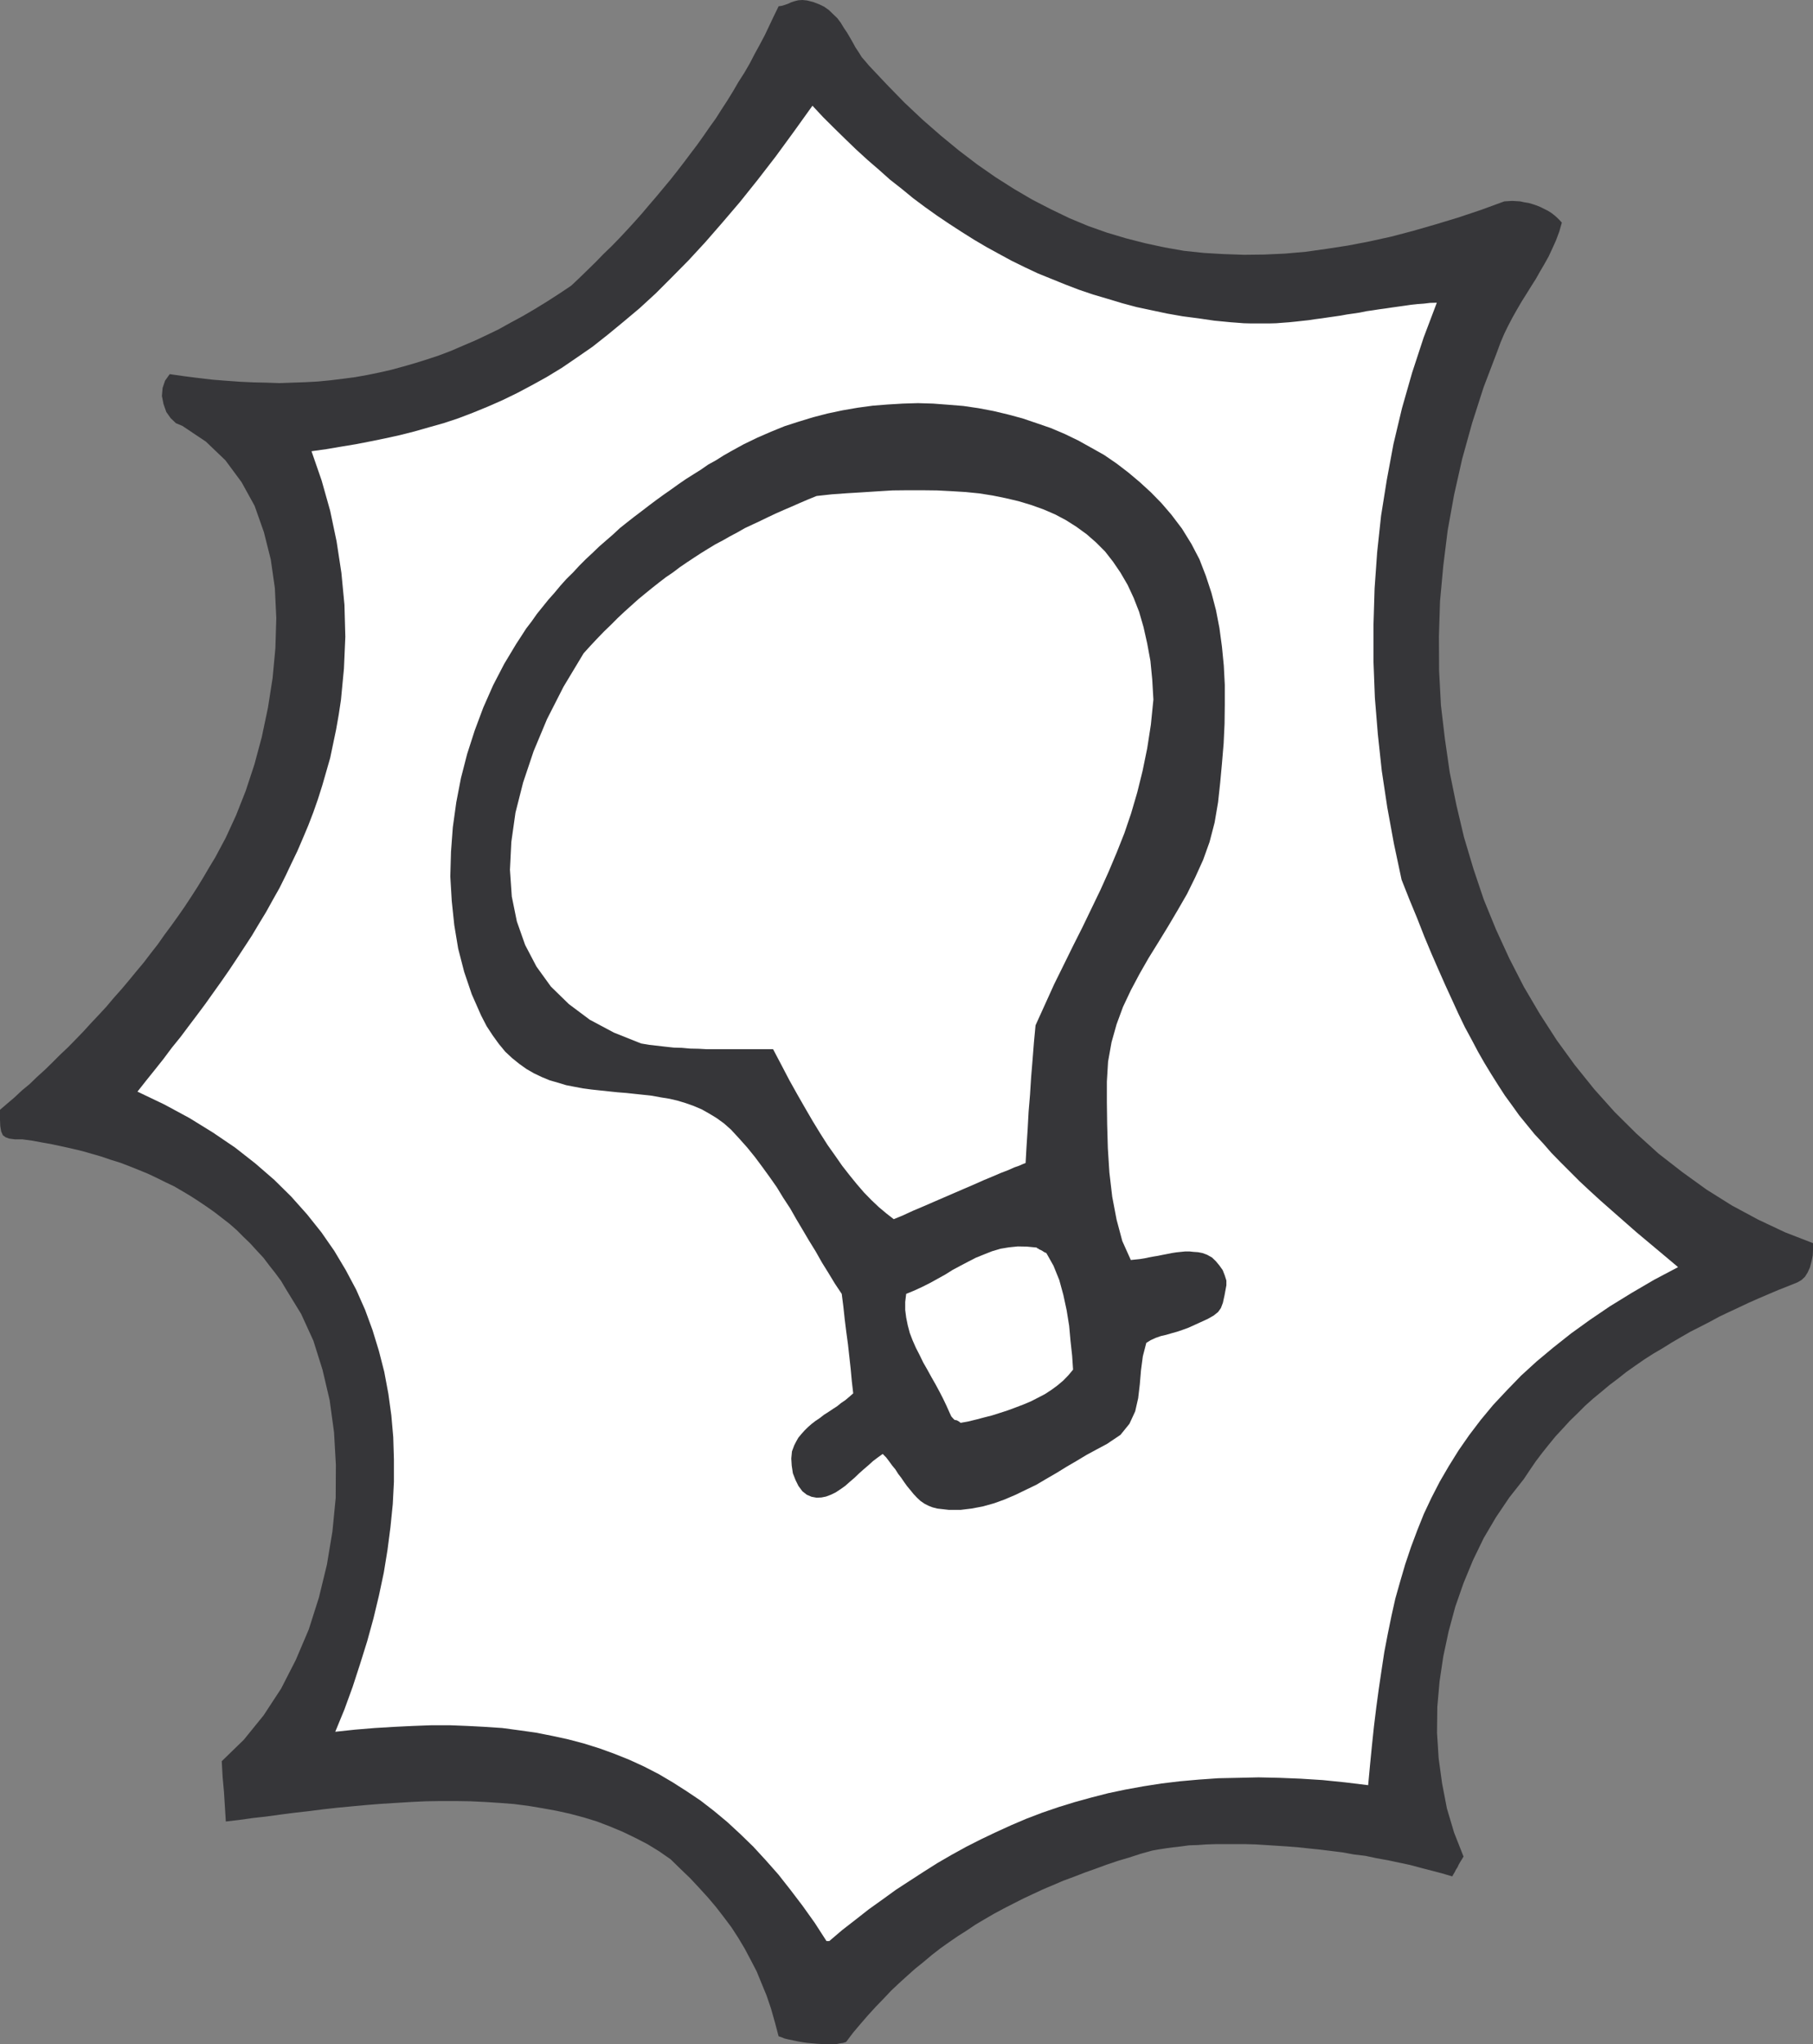
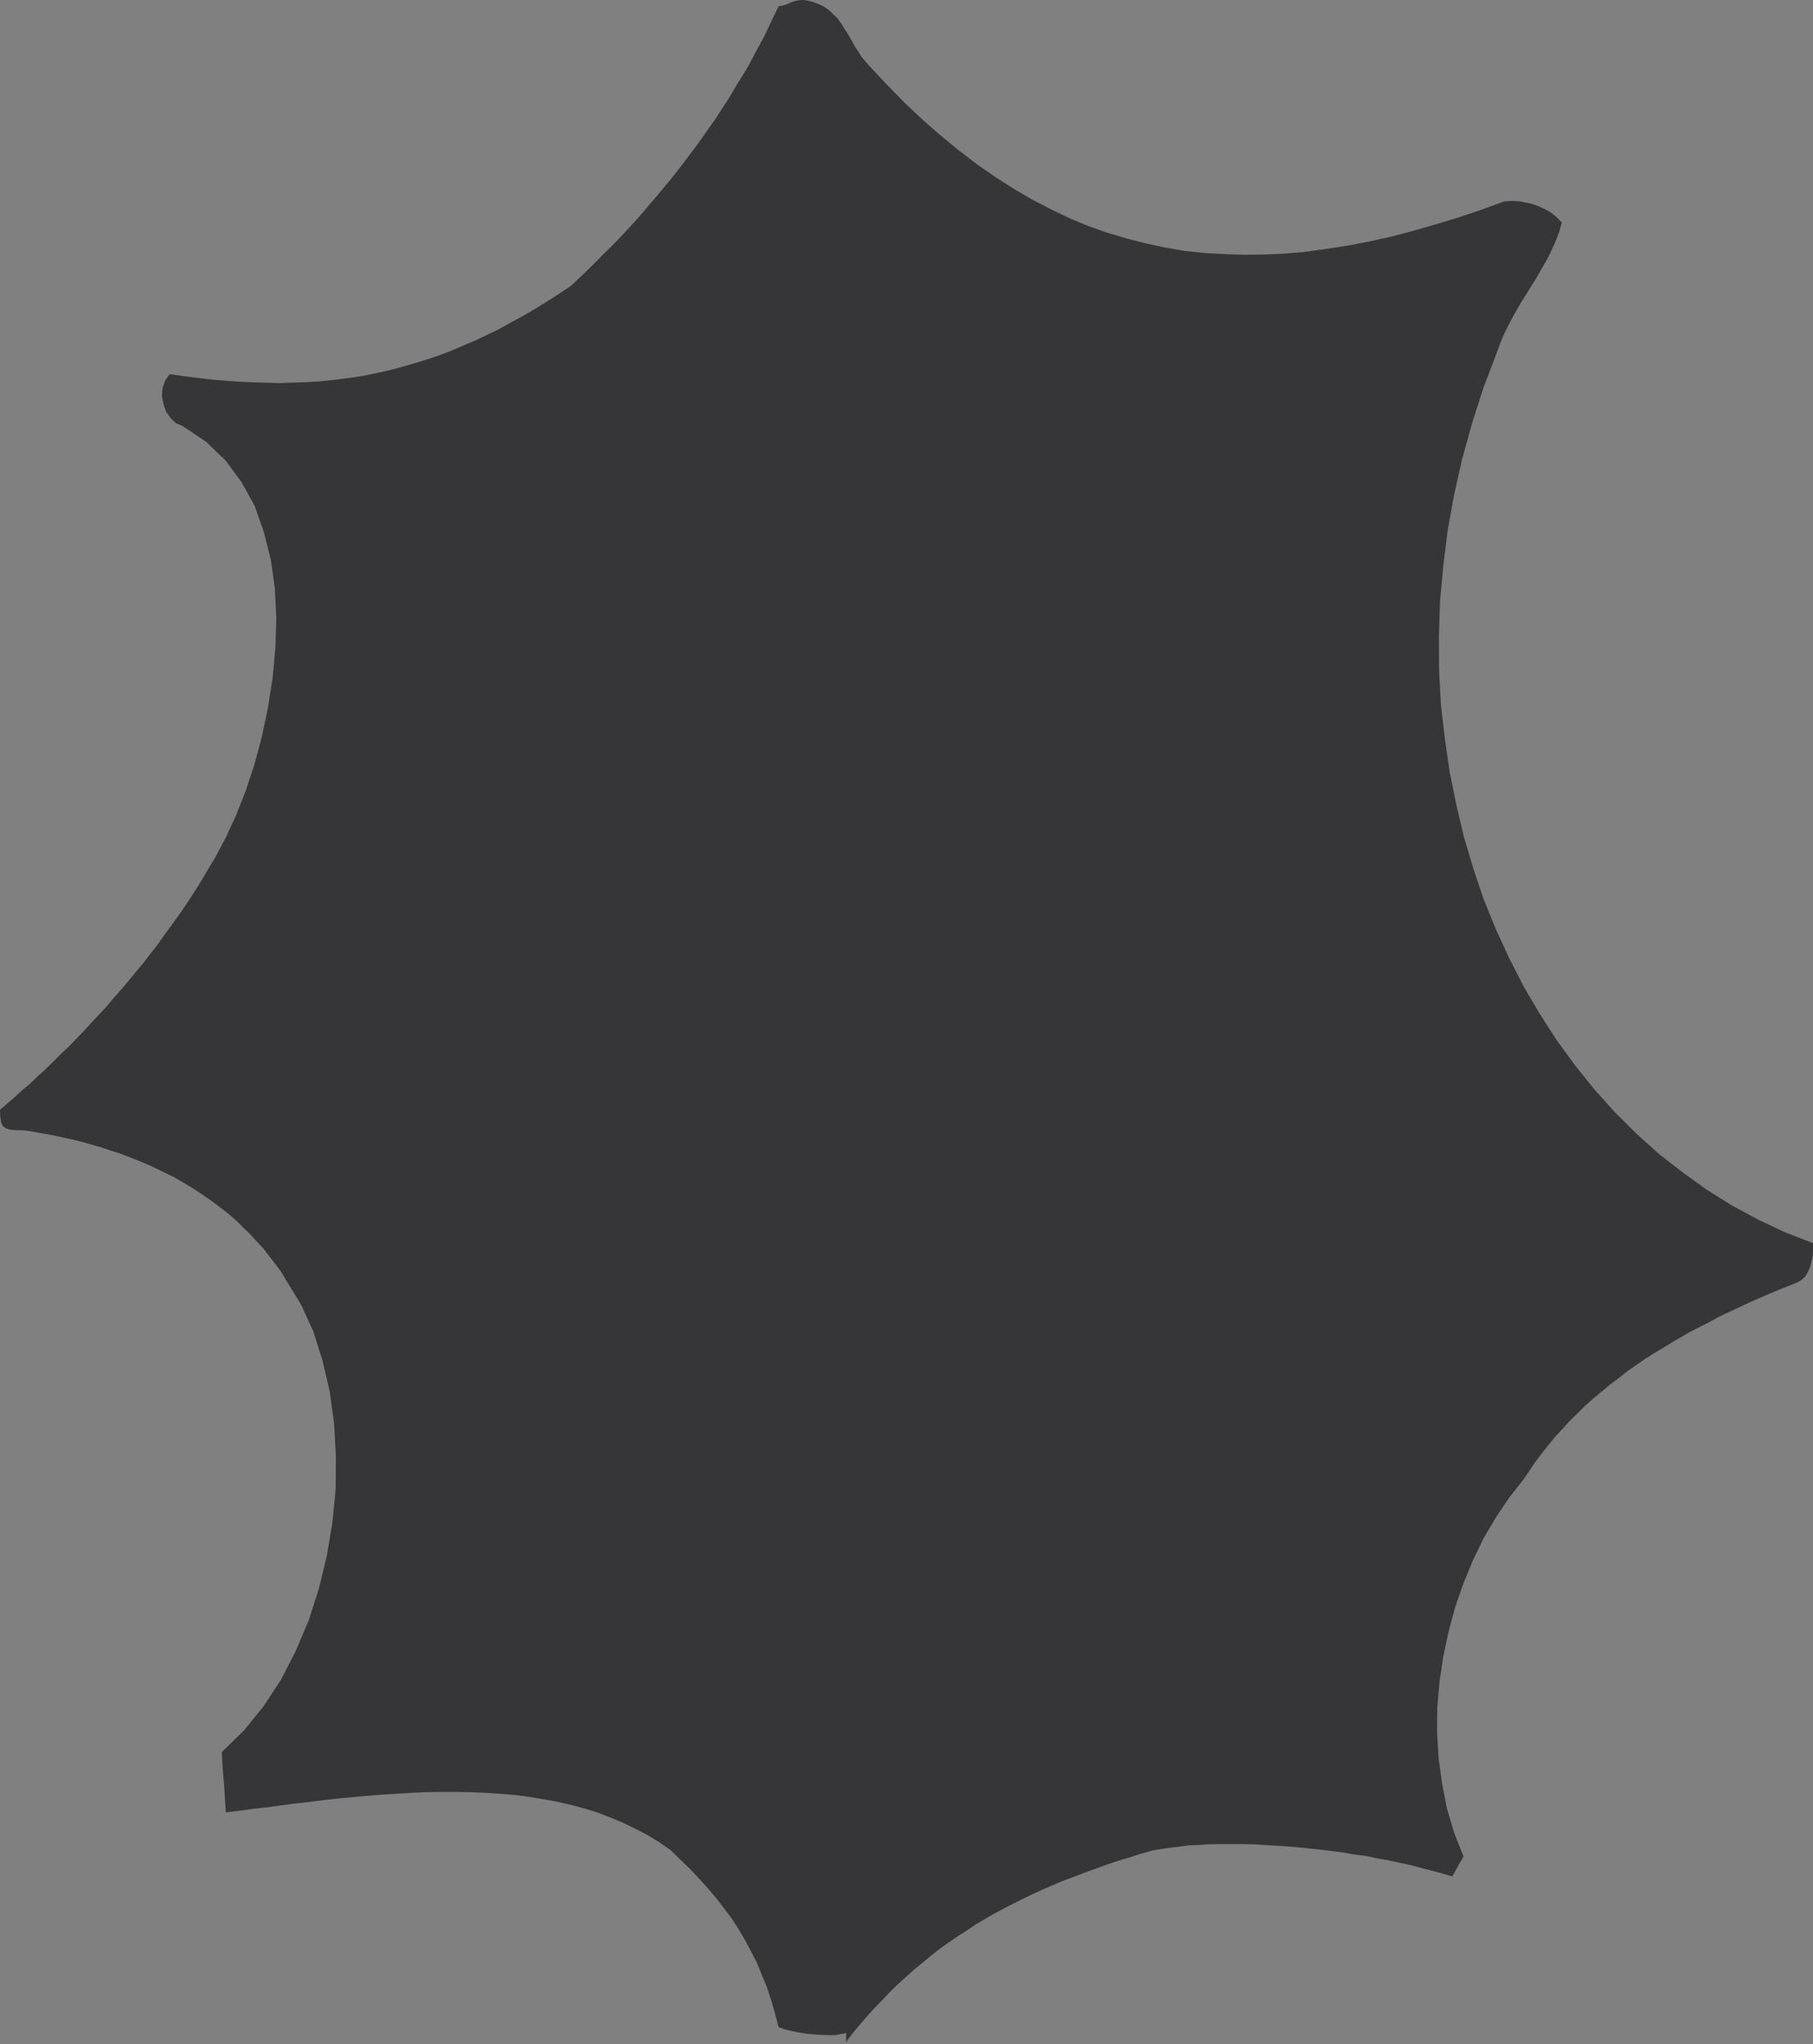
<svg xmlns="http://www.w3.org/2000/svg" width="123.238" height="138.883">
  <rect width="100%" height="100%" fill="#808080" stroke="none" />
-   <path fill="#363639" d="m57.512 138.727.484-.641.504-.594.5-.578.531-.582.531-.547.516-.547.531-.5.551-.5.543-.484.582-.469.563-.473.562-.437.594-.422.598-.41.609-.387.61-.41.609-.36.644-.374.64-.344.641-.328.676-.344.672-.316.672-.313.703-.297.692-.297.718-.265.735-.285.738-.262.766-.281.75-.254.78-.23.782-.255.379-.105.406-.113.438-.078.488-.075.48-.066.551-.063.547-.074.594-.02.594-.042.629-.02h1.984l.719.02.691.043.734.047.723.047.766.062.734.078.754.078.762.094.754.094.765.14.785.094.746.16.77.137.75.16.738.156.75.2.735.19.718.188.692.204.078-.141.094-.156.078-.16.11-.168.077-.172.11-.192.109-.172.11-.187-.641-1.625-.489-1.645-.328-1.703-.234-1.707-.11-1.738.02-1.75.152-1.723.254-1.703.36-1.691.453-1.68.562-1.61.645-1.562.73-1.504.832-1.41.907-1.344.988-1.254.406-.609.406-.594.438-.578.437-.547.473-.578.484-.52.485-.53.515-.5.52-.52.543-.485.55-.453.56-.468.581-.438.578-.457.594-.418.613-.426.61-.39.64-.375.625-.39.645-.376.625-.36.656-.331.66-.34.641-.348.656-.312.672-.313.66-.312.672-.297.656-.281.672-.286.672-.265.66-.266.266-.156.234-.219.188-.297.16-.36.105-.405.079-.395.02-.418v-.41l-1.895-.734-1.833-.864-1.8-.968-1.719-1.079-1.645-1.187-1.613-1.254-1.52-1.375-1.468-1.457-1.375-1.535-1.332-1.656-1.219-1.676-1.16-1.797-1.078-1.832-.988-1.926-.907-1.973-.832-2.035-.699-2.078-.645-2.16-.515-2.176-.453-2.222-.328-2.27-.27-2.285-.125-2.348-.012-2.347.075-2.375.222-2.414.297-2.395.438-2.426.546-2.426.676-2.437.778-2.426.925-2.426.235-.64.254-.594.277-.566.297-.563.3-.531.31-.531.316-.5.312-.504.328-.516.282-.5.296-.504.297-.531.254-.547.246-.547.223-.597.172-.606-.16-.172-.172-.172-.184-.16-.203-.156-.223-.14-.5-.25-.265-.11-.281-.094-.27-.078-.293-.047-.281-.062-.27-.016-.277-.016-.27.016-.261.016-1.582.578-1.551.52-1.547.468-1.52.438-1.484.39-1.488.328-1.469.282-1.445.222-1.422.2-1.422.124-1.395.063-1.359.016-1.383-.047-1.343-.078-1.348-.141-1.328-.234-1.313-.282-1.3-.332-1.297-.386-1.286-.454-1.285-.535-1.265-.61-1.27-.655-1.234-.723-1.254-.797-1.235-.86-1.25-.952-1.222-1.004-1.235-1.078-1.234-1.16-1.223-1.254-1.222-1.297-.235-.282-.234-.265-.203-.328-.219-.328-.187-.344-.188-.328-.203-.344-.223-.328-.199-.332-.234-.313-.282-.27-.285-.277-.328-.234-.328-.16L55.29.14l-.44-.11-.31-.03-.285.02-.25.062-.235.078-.199.094-.223.078-.203.062-.218.032-.313.64-.312.656-.313.66-.348.657-.343.625-.34.656-.363.625-.391.61-.375.644-.375.61-.41.628-.387.61-.426.593-.422.61-.425.594-.45.593-.437.582-.457.594-.469.594-.469.562-.484.582-.484.563-.489.578-.5.563-.5.546-.53.567-.532.547-.551.53-.531.548-.563.55-.547.532-.562.531-.848.566-.828.532-.816.5-.828.484-.813.438-.816.453-.809.39-.8.375-.817.348-.797.344-.812.308-.813.27-.8.25-.813.234-.817.223-.808.184-.832.171-.813.145-.847.11-.844.105-.844.082-.86.047-.878.03-.875.032-.89-.031-.907-.02-.91-.043-.922-.066-.926-.074-.953-.11-.973-.125-.984-.14-.313.437-.171.5-.047.547.11.547.187.535.296.422.36.344.437.183L13.992 30l1.328 1.27 1.098 1.484.89 1.613.63 1.785.468 1.86.277 1.94.098 2.036-.062 2.05-.188 2.016-.316 2.02-.418 1.988-.504 1.875-.594 1.801-.656 1.66-.692 1.504-.718 1.344-.407.672-.394.672-.402.66-.422.656-.442.672-.437.629-.469.656-.469.629-.457.652-.48.614-.489.64-.511.61-.504.613-.5.594-.516.578-.5.594-.535.578-.531.562-.5.55-.531.548-.52.531-.531.5-.531.531-.5.489-.536.484-.5.484-.53.438-.5.469-.5.425-.49.422v.621l.02.489.063.359.11.254.187.14.25.09.375.051h.515l.692.094.672.125.672.121.671.145.688.152.672.16.66.188.644.187.641.219.656.203.61.234.625.25.61.25.608.285.598.297.594.282.562.328.551.328.563.363.53.356.536.378.527.407.504.39.485.426.468.469.454.437.437.48.457.49.39.515.407.515.406.551.344.578 1.016 1.657.832 1.816.625 1.988.484 2.063.297 2.18.125 2.203-.012 2.253-.223 2.282-.375 2.254-.546 2.242-.688 2.16-.879 2.066-1 1.953-1.191 1.817-1.344 1.656-1.5 1.457.059 1.067.093 1.03.125 2 .907-.105.914-.129.937-.105.938-.129.968-.125.973-.11.969-.124.988-.11.984-.093 1.02-.094.98-.078 1.02-.063 1.016-.062.988-.047 1.016-.016h1.003l1 .016.989.047.98.062 1.004.078.973.125.937.157.953.172.922.203.942.25.91.28.87.333.864.36.844.406.848.437.796.488.782.543.676.66.652.625.613.657.598.656.558.66.532.688.504.672.468.722.438.735.406.765.406.781.328.801.348.844.297.875.266.937.25.946.187.062.219.09.265.063.594.125.348.062.328.047.36.031.343.031.36.02.312.012h.312l.297-.012.254-.05.219-.032.188-.063" />
-   <path fill="#fff" d="m56.371 131.871.875-.746.906-.703.907-.711.941-.672.906-.656.938-.61.941-.609.938-.594.972-.562 1-.551.989-.5 1.015-.484 1.031-.47 1.032-.44 1.066-.407 1.094-.375 1.113-.344 1.13-.312 1.155-.297 1.188-.25 1.207-.219 1.219-.191 1.265-.152 1.285-.114 1.332-.093 1.344-.028 1.39-.031 1.415.031 1.453.059 1.484.094 1.535.156 1.563.191.125-1.347.129-1.313.14-1.332.157-1.285.172-1.266.187-1.265.188-1.239.234-1.218.25-1.223.266-1.191.332-1.172.34-1.16.394-1.172.422-1.125.453-1.13.516-1.093.566-1.098.61-1.047.671-1.078.72-1.035.784-1.031.844-1.016.926-.988.969-1 1.062-.969 1.129-.941 1.203-.953 1.285-.926 1.36-.922 1.453-.894 1.55-.907 1.63-.86-.989-.831-.953-.797-.895-.75-.855-.75-.8-.703-.786-.692-.734-.671-.688-.641-1.297-1.297-.613-.629-.562-.644-.579-.621-.515-.63-.535-.656-.48-.671-.49-.672-.468-.723-.453-.719-.469-.77-.437-.765-.438-.828-.457-.844-.437-.906-.438-.957-.453-.988-.457-1.032-.484-1.109-.485-1.16-.484-1.235-.531-1.285-.532-1.343-.52-2.442-.452-2.472-.375-2.489-.266-2.472-.203-2.489-.094-2.457v-2.488l.075-2.473.175-2.472.266-2.473.39-2.441.454-2.442.578-2.426.687-2.406.785-2.394.895-2.364-.457.012-.422.05-.437.032-.438.047-.426.062-.449.063-.441.062-.422.063-.438.059-.422.066-.437.062-.457.094-.422.063-.437.062-.426.078-.434.063-.437.062-.426.063-.45.058-.44.067-.438.047-.422.047-.453.046-.438.032-.441.035-.438.012h-1.332l-.449-.012-.441-.035-.438-.032-1.125-.109-1.066-.156-1.078-.14-1.067-.188-2.062-.438-.989-.265-.984-.297-.969-.285-.972-.329-.938-.359-1.851-.75-.907-.426-.89-.437-.864-.469-.855-.469-.848-.5-.843-.531-.848-.55-.813-.548-.812-.578-.8-.597-.782-.641-.797-.625-.754-.672-.777-.672-.77-.703-.75-.723-.75-.734-.738-.734-.734-.785-1.27 1.77-1.234 1.687-1.223 1.582-1.203 1.503-1.191 1.395-1.157 1.328-1.14 1.235-1.13 1.144-1.093 1.094-1.11 1.02-1.097.921-1.05.863-1.048.829-1.062.734-1.031.703-1.036.629-1.02.563-1 .53-1 .485-1 .438-1.003.41-.984.375-.989.328-1 .281-.984.281-.988.25-1 .22-.989.202-.984.192-1.016.168-1.02.172-1 .14.688 1.988.578 2.051.438 2.082.328 2.145.207 2.172.059 2.175-.094 2.16-.203 2.13-.152 1.003-.176 1-.406 1.938-.532 1.851-.297.938-.312.89-.344.895-.36.856-.378.879-.406.843-.391.828-.422.848-.469.832-.441.797-.484.797-.485.812-.5.766-.515.785-.52.781-.531.766-.547.766-.547.77-.547.734-.582.77-.562.75-.594.733-.563.754-.593.746-.594.739-.582.738 1.832.875 1.707.922 1.594.984 1.504 1.02 1.375 1.078 1.285 1.113 1.156 1.14 1.078 1.208.973 1.219.879 1.265.777 1.301.707 1.328.61 1.379.5 1.363.437 1.426.363 1.418.278 1.488.203 1.473.129 1.469.046 1.52v1.519l-.078 1.515-.156 1.551-.203 1.563-.25 1.535-.332 1.566-.371 1.547-.426 1.55-.484 1.548-.504 1.55-.559 1.536-.625 1.52 1.36-.145 1.332-.11 1.296-.078 1.282-.062 1.27-.047h1.25l1.206.047 1.188.062 1.16.078 1.172.157 1.113.156 1.11.219 1.078.234 1.082.285 1.05.328 1.032.375 1.015.407.989.453 1 .515.937.551.957.61.953.64.91.703.907.754.875.809.89.863.848.922.86.972.812 1.032.832 1.093.828 1.16.797 1.235h.191" />
+   <path fill="#363639" d="m57.512 138.727.484-.641.504-.594.5-.578.531-.582.531-.547.516-.547.531-.5.551-.5.543-.484.582-.469.563-.473.562-.437.594-.422.598-.41.609-.387.61-.41.609-.36.644-.374.64-.344.641-.328.676-.344.672-.316.672-.313.703-.297.692-.297.718-.265.735-.285.738-.262.766-.281.75-.254.78-.23.782-.255.379-.105.406-.113.438-.078.488-.075.48-.066.551-.063.547-.074.594-.02.594-.042.629-.02h1.984l.719.02.691.043.734.047.723.047.766.062.734.078.754.078.762.094.754.094.765.14.785.094.746.16.77.137.75.16.738.156.75.2.735.19.718.188.692.204.078-.141.094-.156.078-.16.11-.168.077-.172.11-.192.109-.172.11-.187-.641-1.625-.489-1.645-.328-1.703-.234-1.707-.11-1.738.02-1.75.152-1.723.254-1.703.36-1.691.453-1.68.562-1.61.645-1.562.73-1.504.832-1.41.907-1.344.988-1.254.406-.609.406-.594.438-.578.437-.547.473-.578.484-.52.485-.53.515-.5.52-.52.543-.485.55-.453.56-.468.581-.438.578-.457.594-.418.613-.426.61-.39.64-.375.625-.39.645-.376.625-.36.656-.331.66-.34.641-.348.656-.312.672-.313.66-.312.672-.297.656-.281.672-.286.672-.265.66-.266.266-.156.234-.219.188-.297.16-.36.105-.405.079-.395.02-.418v-.41l-1.895-.734-1.833-.864-1.8-.968-1.719-1.079-1.645-1.187-1.613-1.254-1.52-1.375-1.468-1.457-1.375-1.535-1.332-1.656-1.219-1.676-1.16-1.797-1.078-1.832-.988-1.926-.907-1.973-.832-2.035-.699-2.078-.645-2.16-.515-2.176-.453-2.222-.328-2.27-.27-2.285-.125-2.348-.012-2.347.075-2.375.222-2.414.297-2.395.438-2.426.546-2.426.676-2.437.778-2.426.925-2.426.235-.64.254-.594.277-.566.297-.563.3-.531.31-.531.316-.5.312-.504.328-.516.282-.5.296-.504.297-.531.254-.547.246-.547.223-.597.172-.606-.16-.172-.172-.172-.184-.16-.203-.156-.223-.14-.5-.25-.265-.11-.281-.094-.27-.078-.293-.047-.281-.062-.27-.016-.277-.016-.27.016-.261.016-1.582.578-1.551.52-1.547.468-1.52.438-1.484.39-1.488.328-1.469.282-1.445.222-1.422.2-1.422.124-1.395.063-1.359.016-1.383-.047-1.343-.078-1.348-.141-1.328-.234-1.313-.282-1.3-.332-1.297-.386-1.286-.454-1.285-.535-1.265-.61-1.27-.655-1.234-.723-1.254-.797-1.235-.86-1.25-.952-1.222-1.004-1.235-1.078-1.234-1.16-1.223-1.254-1.222-1.297-.235-.282-.234-.265-.203-.328-.219-.328-.187-.344-.188-.328-.203-.344-.223-.328-.199-.332-.234-.313-.282-.27-.285-.277-.328-.234-.328-.16L55.29.14l-.44-.11-.31-.03-.285.02-.25.062-.235.078-.199.094-.223.078-.203.062-.218.032-.313.64-.312.656-.313.66-.348.657-.343.625-.34.656-.363.625-.391.61-.375.644-.375.61-.41.628-.387.61-.426.593-.422.61-.425.594-.45.593-.437.582-.457.594-.469.594-.469.562-.484.582-.484.563-.489.578-.5.563-.5.546-.53.567-.532.547-.551.53-.531.548-.563.55-.547.532-.562.531-.848.566-.828.532-.816.5-.828.484-.813.438-.816.453-.809.39-.8.375-.817.348-.797.344-.812.308-.813.27-.8.25-.813.234-.817.223-.808.184-.832.171-.813.145-.847.11-.844.105-.844.082-.86.047-.878.03-.875.032-.89-.031-.907-.02-.91-.043-.922-.066-.926-.074-.953-.11-.973-.125-.984-.14-.313.437-.171.5-.047.547.11.547.187.535.296.422.36.344.437.183L13.992 30l1.328 1.27 1.098 1.484.89 1.613.63 1.785.468 1.86.277 1.94.098 2.036-.062 2.05-.188 2.016-.316 2.02-.418 1.988-.504 1.875-.594 1.801-.656 1.66-.692 1.504-.718 1.344-.407.672-.394.672-.402.66-.422.656-.442.672-.437.629-.469.656-.469.629-.457.652-.48.614-.489.64-.511.61-.504.613-.5.594-.516.578-.5.594-.535.578-.531.562-.5.55-.531.548-.52.531-.531.5-.531.531-.5.489-.536.484-.5.484-.53.438-.5.469-.5.425-.49.422l.02.489.063.359.11.254.187.14.25.09.375.051h.515l.692.094.672.125.672.121.671.145.688.152.672.16.66.188.644.187.641.219.656.203.61.234.625.25.61.25.608.285.598.297.594.282.562.328.551.328.563.363.53.356.536.378.527.407.504.39.485.426.468.469.454.437.437.48.457.49.39.515.407.515.406.551.344.578 1.016 1.657.832 1.816.625 1.988.484 2.063.297 2.18.125 2.203-.012 2.253-.223 2.282-.375 2.254-.546 2.242-.688 2.16-.879 2.066-1 1.953-1.191 1.817-1.344 1.656-1.5 1.457.059 1.067.093 1.03.125 2 .907-.105.914-.129.937-.105.938-.129.968-.125.973-.11.969-.124.988-.11.984-.093 1.02-.094.98-.078 1.02-.063 1.016-.062.988-.047 1.016-.016h1.003l1 .016.989.047.98.062 1.004.078.973.125.937.157.953.172.922.203.942.25.91.28.87.333.864.36.844.406.848.437.796.488.782.543.676.66.652.625.613.657.598.656.558.66.532.688.504.672.468.722.438.735.406.765.406.781.328.801.348.844.297.875.266.937.25.946.187.062.219.09.265.063.594.125.348.062.328.047.36.031.343.031.36.02.312.012h.312l.297-.012.254-.05.219-.032.188-.063" />
  <path fill="#363639" d="m63.707 102.488.797.09h.785l.75-.09.766-.144.77-.215.702-.254.735-.313.718-.347.707-.34.688-.406.707-.41.684-.422.671-.39.676-.407.703-.38.672-.358.926-.622.61-.753.39-.844.203-.895.11-.937.082-.969.125-.941.234-.907.297-.187.344-.156.359-.125.344-.078.39-.114.375-.105.38-.13.374-.136.766-.348.547-.25.41-.234.293-.234.191-.266.137-.36.113-.515.125-.676v-.324l-.11-.348-.14-.359-.222-.312-.246-.297-.266-.254-.332-.184-.309-.113-.3-.059-.297-.02-.282-.03h-.297l-.3.03-.309.032-.3.047-.329.066-.308.059-.301.062-.313.051-.312.059-.297.062-.316.051-.313.031-.297.032-.578-1.286-.39-1.457-.297-1.562-.192-1.64-.105-1.65-.047-1.624-.02-1.516v-1.379l.082-1.363.235-1.313.343-1.222.438-1.188.531-1.125.598-1.125.61-1.066.671-1.082.66-1.078.64-1.082.641-1.11.563-1.144.531-1.172.438-1.219.343-1.316.235-1.38.144-1.327.121-1.313.114-1.363.062-1.328.016-1.317v-1.328l-.067-1.3-.125-1.282-.171-1.27-.235-1.218-.308-1.176-.38-1.156-.437-1.129-.547-1.047-.64-1.035-.723-.953-.672-.781-.719-.735-.754-.691-.78-.656-.798-.61-.843-.578-.891-.5-.879-.488-.906-.438-.957-.406-.953-.328-.97-.328-.987-.266-.985-.234-1.015-.192-1.036-.152-1.015-.082-1.035-.078-1.032-.031-1.03.031-1.036.062-1 .079-1.031.14-1.02.176-1.02.215-.984.254-.972.297-.969.312-.922.375-.941.41-.907.438-.875.48-.52.297-.5.317-.53.292-.5.348-.5.313-.52.328-.5.344-.5.359-.516.36-.5.363-.5.375-.488.375-.515.39-.485.38-.484.386-.453.422-.469.406-.488.426-.438.422-.469.437-.437.438-.422.457-.457.449-.422.472-.39.47-.403.452-.394.489-.391.484-.363.516-.371.484-.332.516-.34.52-.817 1.359-.754 1.453-.671 1.52-.579 1.55-.515 1.598-.422 1.64-.316 1.64-.235 1.692-.125 1.676-.047 1.676.098 1.656.172 1.645.265 1.597.407 1.578.515 1.52.641 1.453.375.723.41.625.418.578.438.531.472.438.485.39.488.348.512.293.535.254.531.219.547.156.566.172.563.109.578.11.594.078.578.062.594.063.597.062.594.047.578.062.594.063.562.062.598.11.582.093.559.13.55.167.543.192.551.234.5.281.516.313.5.363.472.418.563.61.547.613.531.656.5.672.488.672.485.691.441.723.469.715.418.734.441.742.422.715.453.734.426.754.438.704.437.722.469.703.11.86.093.863.105.844.114.843.187 1.688.078.848.094.812-.266.234-.265.223-.297.203-.27.219-.293.188-.297.199-.3.191-.282.219-.28.187-.266.204-.25.218-.239.235-.199.222-.223.266-.14.246-.14.27-.157.421-.047.485.031.484.078.516.176.453.2.406.269.363.297.235.328.14.344.063.332-.016.308-.062.332-.125.328-.16.309-.203.332-.235.312-.277.313-.266.312-.3.317-.282.328-.281.309-.281.332-.25.328-.235.234.235.203.265.203.282.22.265.187.297.218.285.203.297.192.266.234.281.203.25.235.25.234.219.277.191.27.137.281.11.313.081" />
-   <path fill="#fff" d="m65.3 96.664.52-.094.516-.125.531-.14.551-.14.547-.173.531-.172.516-.191.535-.203.512-.215.5-.254.472-.246.453-.297.407-.3.39-.329.348-.36.312-.374-.062-.938-.11-1.004-.093-1.035-.172-1.062-.223-1.035-.277-1.016-.395-.973-.484-.859-.14-.059-.122-.082-.113-.062-.11-.047-.081-.063-.059-.011-.031-.051h-.016l-.66-.063-.61-.011-.609.062-.562.094-.582.172-.543.215-.55.222-.517.266-.53.277-.532.285-.5.313-.535.297-.516.285-.531.266-.535.246-.543.222-.067.547v.547l.067.516.105.52.14.53.192.5.22.5.25.485.25.516.28.488.266.484.285.5.262.485.25.484.234.488.223.5.11.235.124.14.094.094.047.016h.062l.075.03.113.063.12.094m4.415-17.652.066-1.157.074-1.144.063-1.172.098-1.16.074-1.184.098-1.18.093-1.187.11-1.172.64-1.41.625-1.379.656-1.328.63-1.281.64-1.27.613-1.27.61-1.265.562-1.25.547-1.3.516-1.301.457-1.344.418-1.426.36-1.453.315-1.535.25-1.61.172-1.707-.078-1.347-.125-1.285-.219-1.184-.25-1.113-.3-1.036-.371-.949-.41-.879-.485-.832-.5-.734-.547-.703-.613-.613-.64-.559-.688-.5-.719-.457-.738-.39-.797-.344-.832-.297-.844-.254-.86-.203-.906-.184-.906-.144-.941-.094-.969-.059-.973-.05-1-.012h-1.003l-1.016.011-1.031.063-1.02.066-1.047.063-1.031.074-1.035.113-.578.235-.547.234-.567.25-.546.234-.532.235-.53.25-.517.25-.535.25-.531.25-.5.285-.5.266-.488.277-.512.27-.488.296-.48.297-.489.317-.488.324-.48.328-.458.348-.484.328-.469.36-.473.374-.48.39-.457.376-.938.843-.453.426-.468.469-.47.453-.456.473-.469.5-.453.5-1.363 2.265-1.125 2.207-.91 2.176-.715 2.13-.52 2.05-.281 1.988-.094 1.89.125 1.817.344 1.692.562 1.597.77 1.47.984 1.362 1.219 1.188 1.426 1.066 1.644.875 1.844.735.55.093 1.095.125.578.063.547.015.562.051.582.012.578.031h4.477l.562 1.067.547 1.046.551.985.531.926.5.859.516.844.5.785.52.734.468.672.516.66.484.594.485.563.503.515.512.485.504.421.5.391.645-.266.64-.296.703-.297.72-.313.687-.297.722-.312.688-.297.691-.297.64-.285.595-.246.546-.235.5-.191.422-.188.344-.12.254-.114.168-.062" />
</svg>